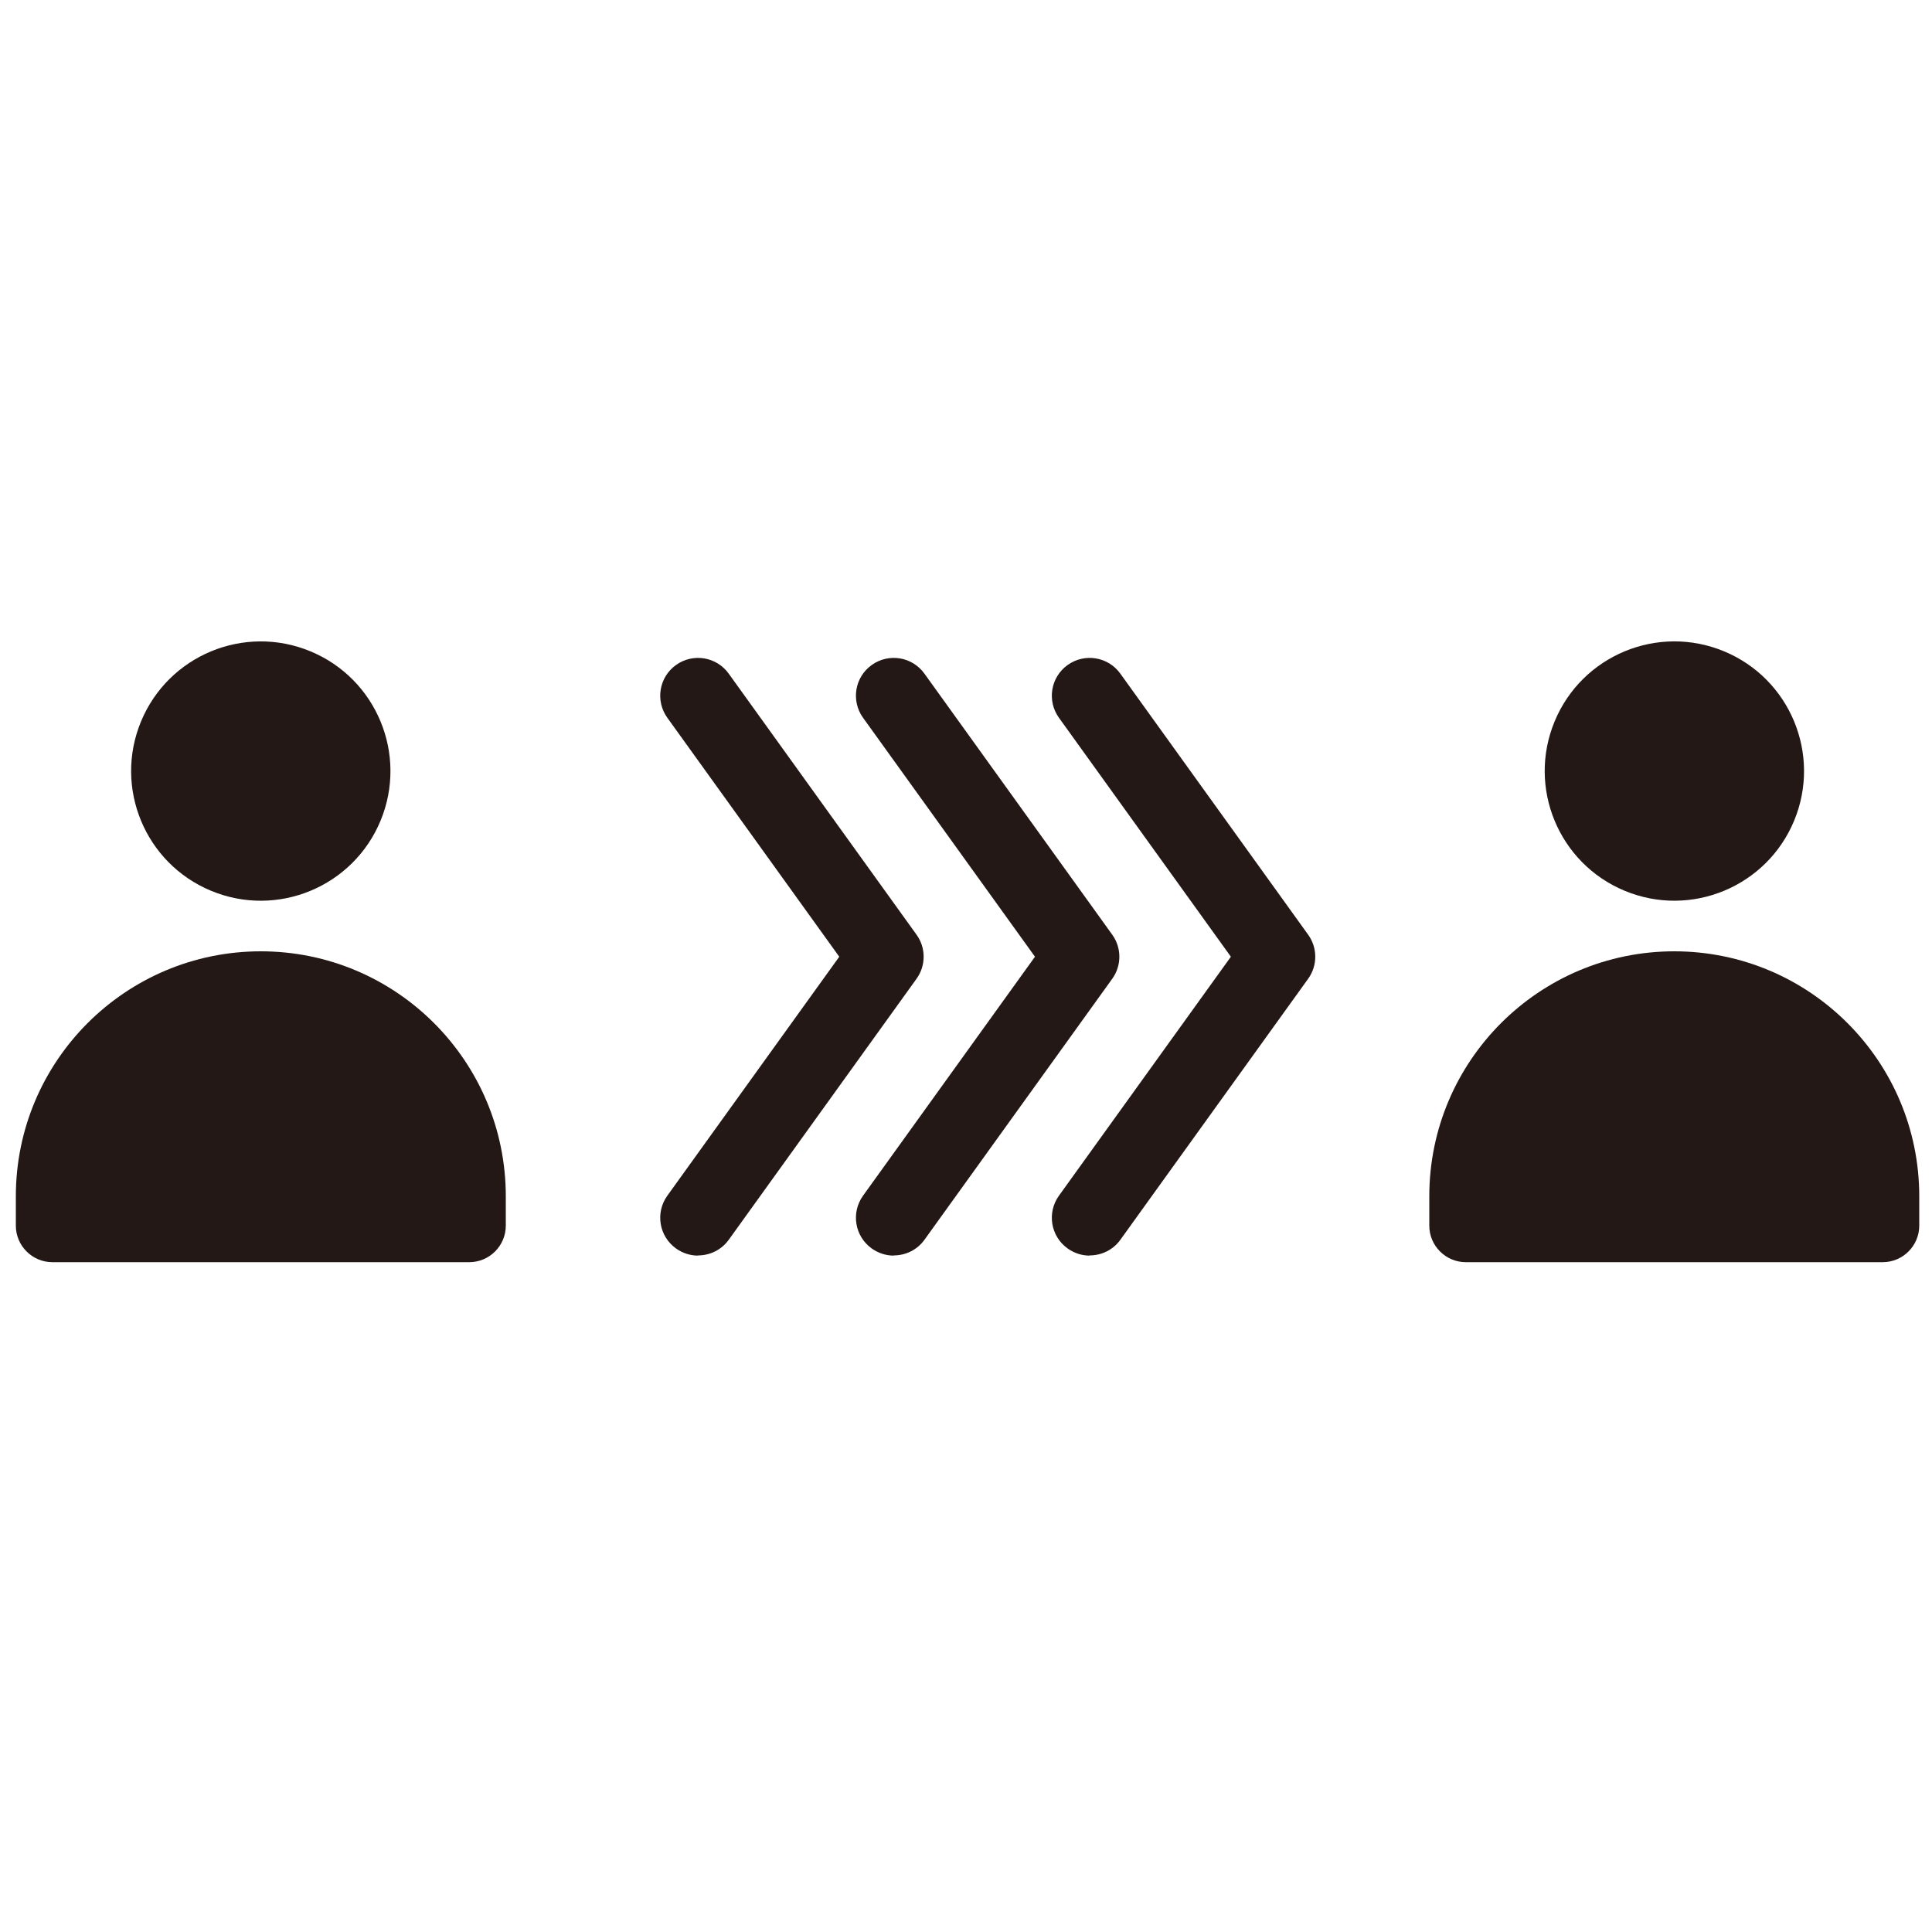
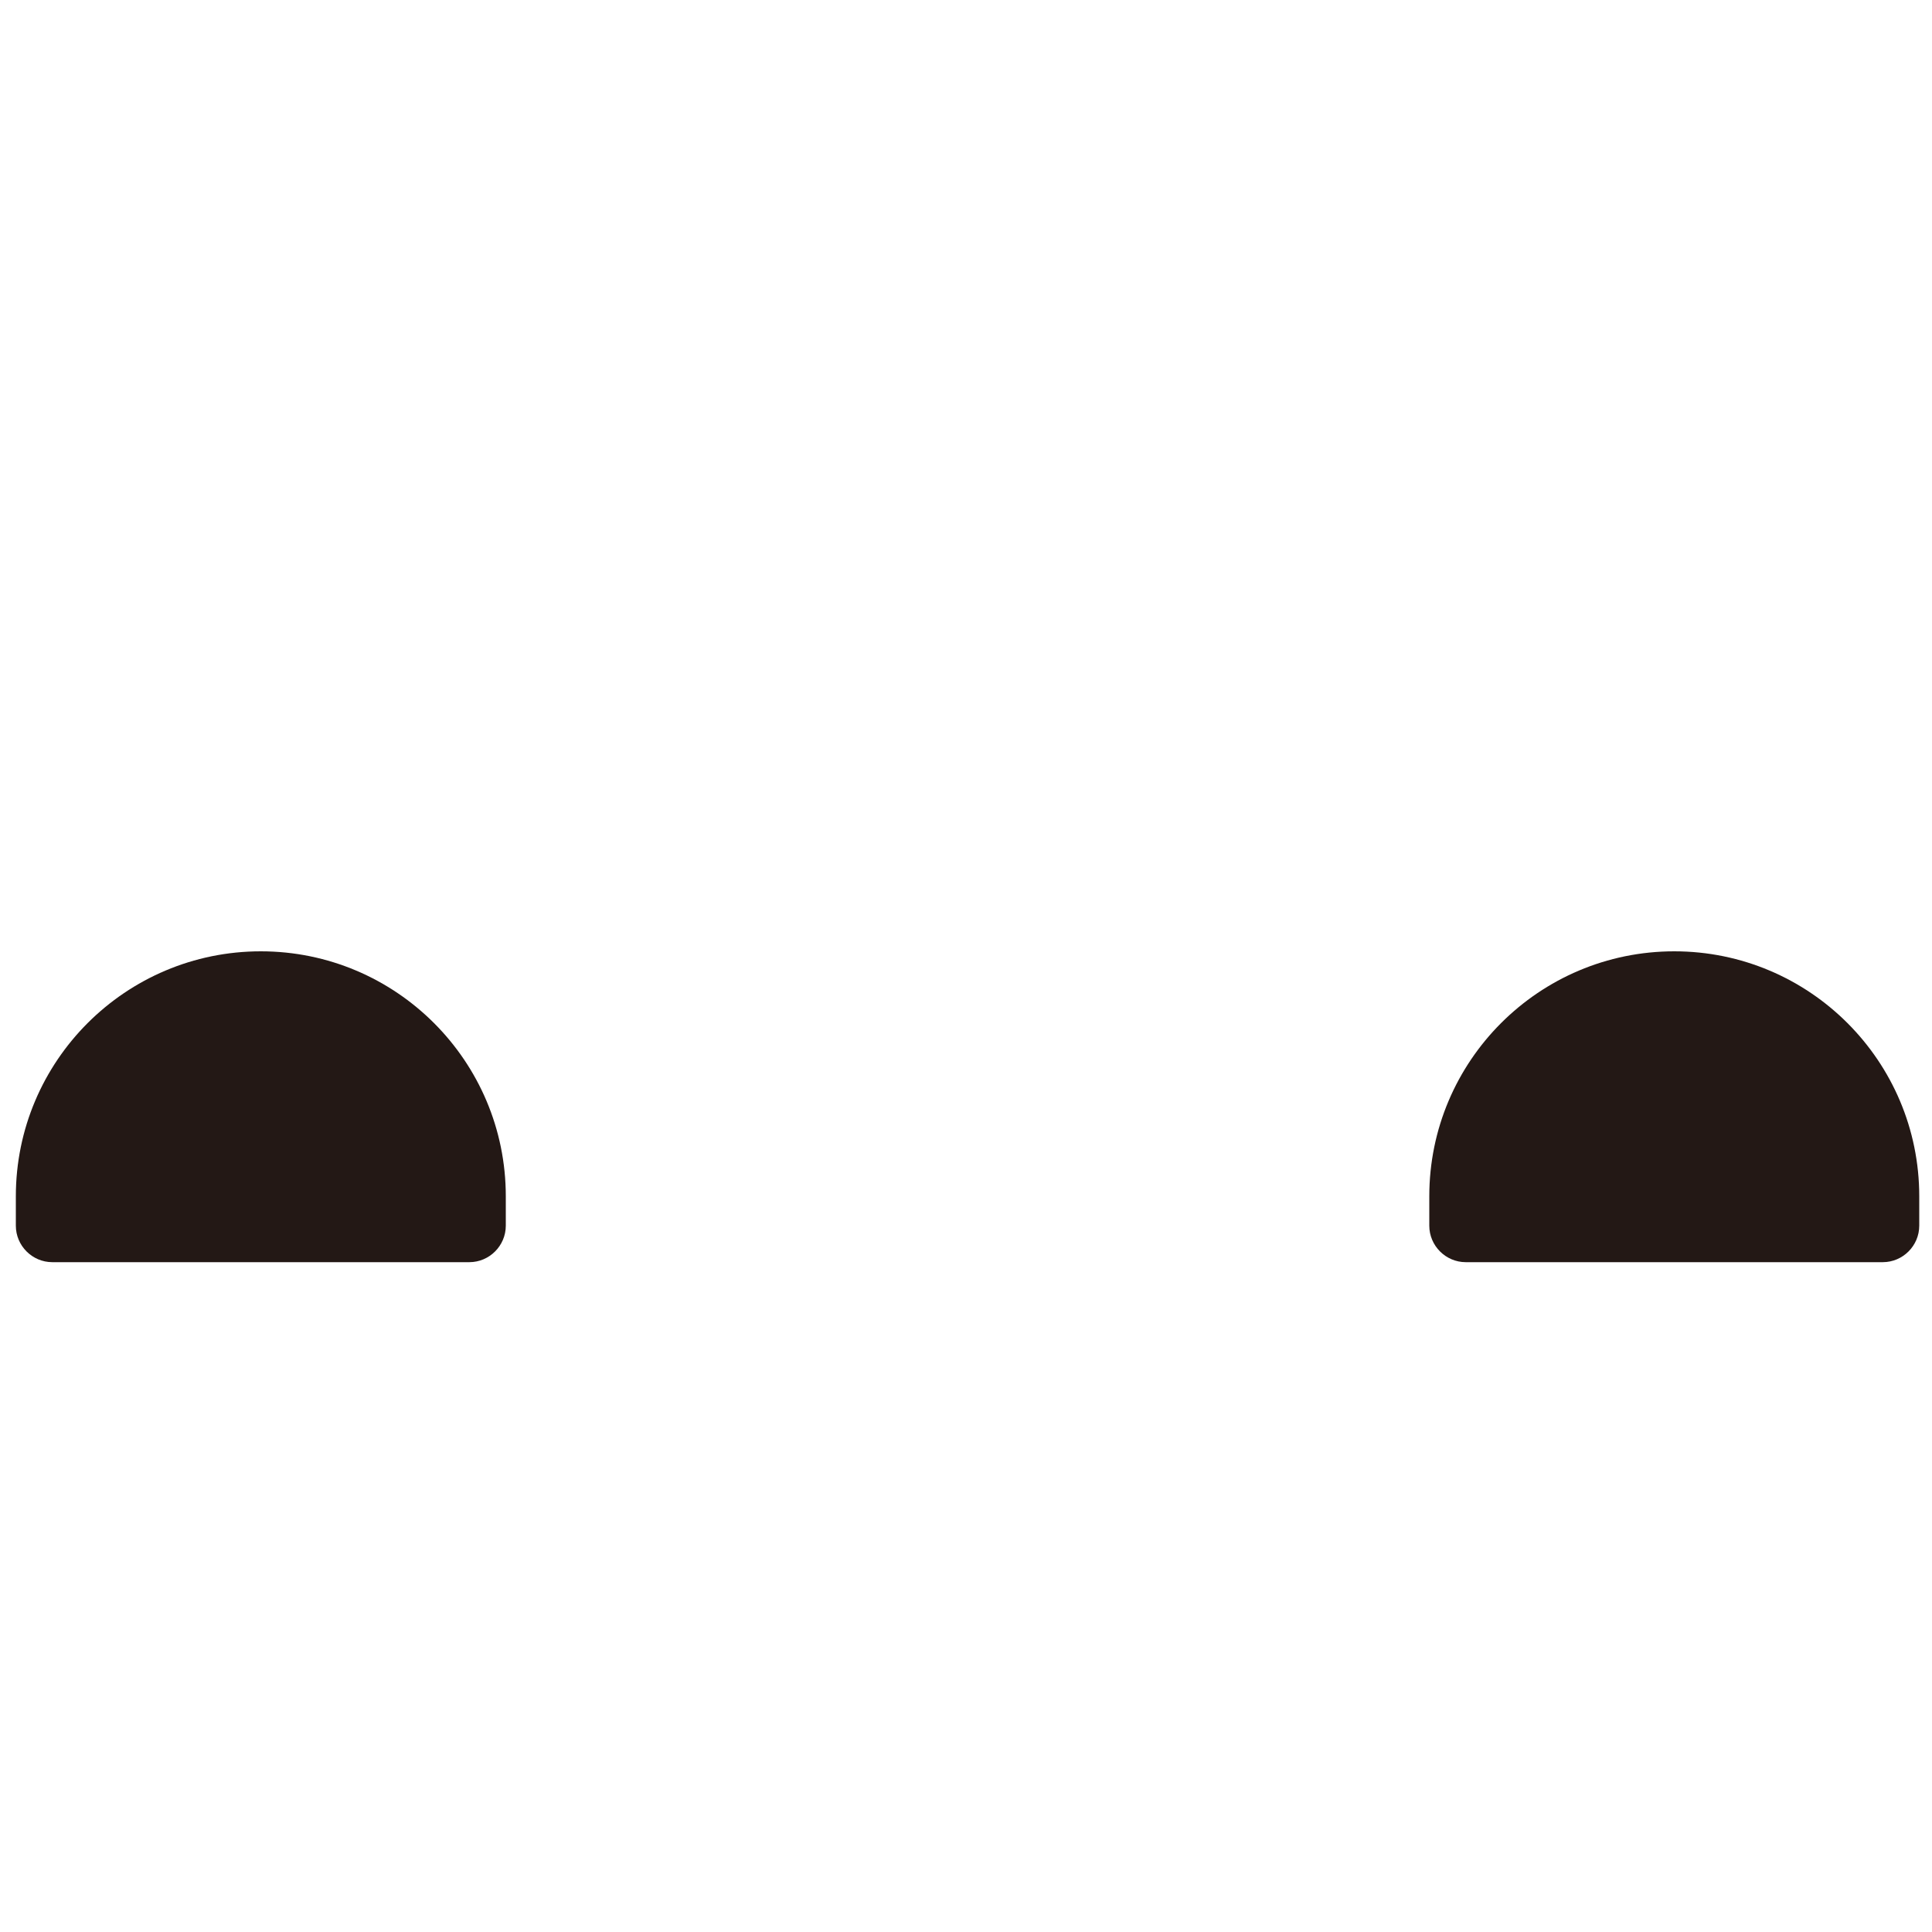
<svg xmlns="http://www.w3.org/2000/svg" id="_レイヤー_2" data-name="レイヤー 2" width="35.28mm" height="35.28mm" viewBox="0 0 100 100">
  <defs>
    <style>
      .cls-1 {
        fill: none;
      }

      .cls-2 {
        fill: #231815;
      }
    </style>
  </defs>
  <g id="_レイヤー_1-2" data-name="レイヤー 1">
    <g>
      <g>
-         <circle class="cls-2" cx="13.5" cy="39.91" r="6.71" transform="translate(-28.54 37.11) rotate(-67.5)" />
        <path class="cls-2" d="M13.5,49.24h0c-7,0-12.68,5.68-12.68,12.68v1.52c0,1.04,.85,1.89,1.89,1.89H24.29c1.04,0,1.89-.85,1.89-1.89v-1.52c0-7-5.68-12.68-12.68-12.68Z" />
      </g>
      <g>
-         <circle class="cls-2" cx="86.66" cy="39.91" r="6.71" transform="translate(16.63 104.7) rotate(-67.5)" />
        <path class="cls-2" d="M86.66,49.24h0c-7,0-12.68,5.68-12.68,12.68v1.52c0,1.04,.85,1.89,1.89,1.89h21.58c1.04,0,1.89-.85,1.89-1.89v-1.52c0-7-5.68-12.68-12.68-12.68Z" />
      </g>
      <g>
-         <path class="cls-2" d="M36.13,64.99c-.39,0-.79-.12-1.14-.37-.88-.63-1.08-1.85-.45-2.73l8.9-12.37-8.9-12.37c-.63-.88-.43-2.1,.45-2.73,.88-.63,2.1-.43,2.73,.45l9.72,13.51c.49,.68,.49,1.6,0,2.28l-9.72,13.51c-.38,.53-.98,.81-1.59,.81Z" />
-         <path class="cls-2" d="M46.26,64.99c-.39,0-.79-.12-1.14-.37-.88-.63-1.08-1.85-.45-2.73l8.9-12.37-8.9-12.37c-.63-.88-.43-2.1,.45-2.73,.88-.63,2.1-.43,2.73,.45l9.72,13.51c.49,.68,.49,1.6,0,2.28l-9.72,13.51c-.38,.53-.98,.81-1.59,.81Z" />
-         <path class="cls-2" d="M56.4,64.99c-.39,0-.79-.12-1.14-.37-.88-.63-1.08-1.85-.45-2.73l8.9-12.37-8.9-12.37c-.63-.88-.43-2.1,.45-2.73,.88-.63,2.1-.43,2.73,.45l9.72,13.51c.49,.68,.49,1.6,0,2.28l-9.72,13.51c-.38,.53-.98,.81-1.59,.81Z" />
-       </g>
+         </g>
    </g>
    <rect class="cls-1" width="100" height="100" />
  </g>
</svg>